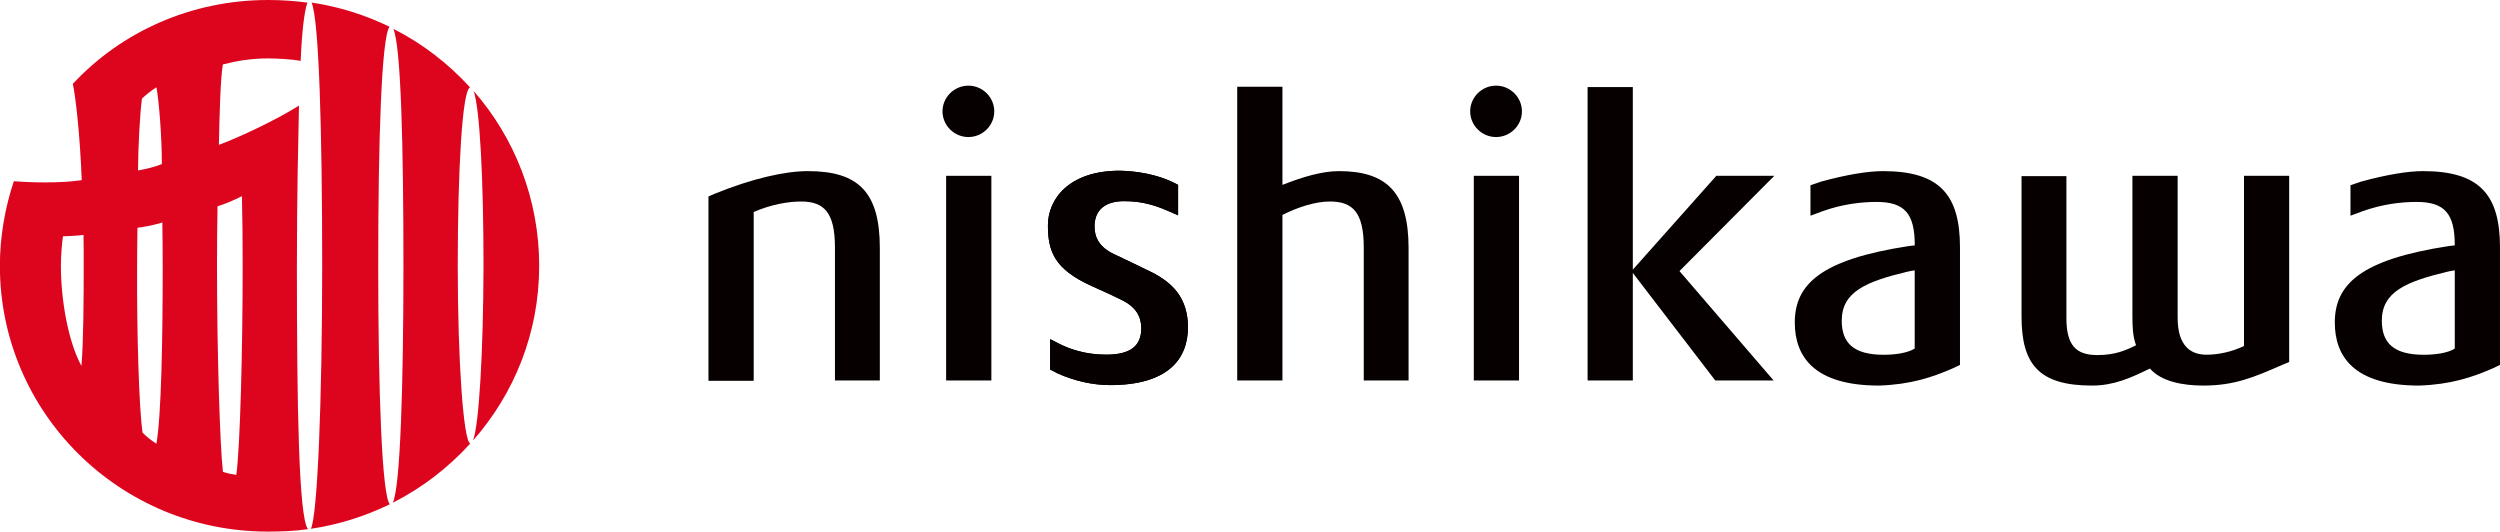
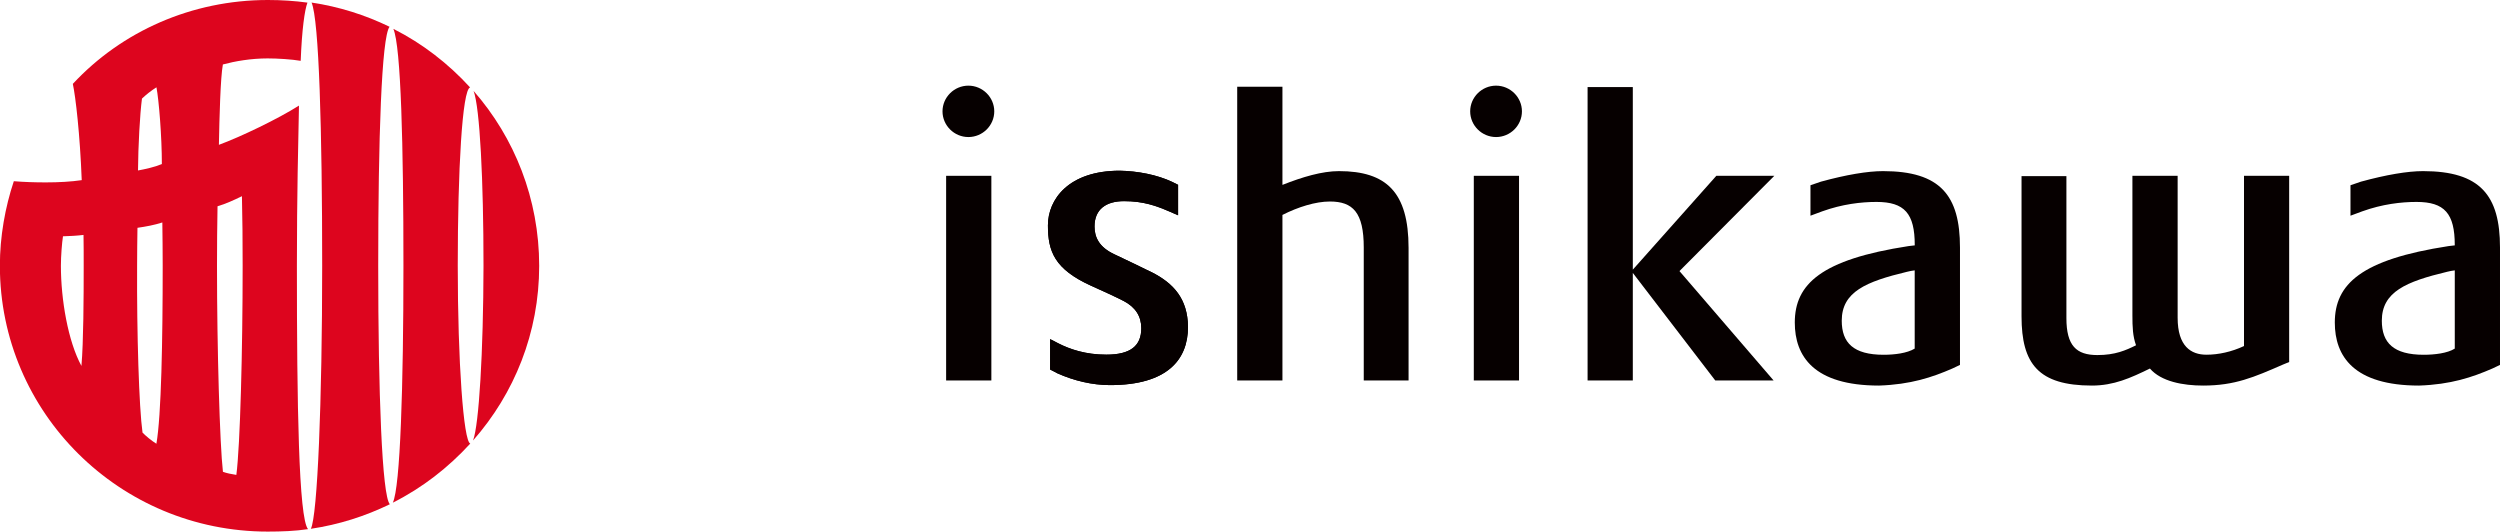
<svg xmlns="http://www.w3.org/2000/svg" id="_レイヤー_2" viewBox="0 0 421.19 89.56">
  <defs>
    <style>.cls-1{fill:#dd051e;}.cls-2{fill:#060000;}</style>
  </defs>
  <g id="_レイヤー_2-2">
    <path class="cls-1" d="M79.7,74.21c6.95-7.89,11.14-18.14,11.14-29.42s-4.16-21.61-11.05-29.47c1.06,2.83,1.67,15.12,1.67,29.47-.03,14.47-.76,26.79-1.76,29.42Z" />
    <path class="cls-1" d="M52.37,89.09c4.72-.7,9.18-2.13,13.31-4.14-1.32-1.4-1.96-18.84-1.96-40.16s.56-38.53,1.91-40.28c-4.08-1.98-8.47-3.38-13.14-4.08,1.26,2.88,1.79,21.67,1.79,44.36s-.79,42.11-1.91,44.3Z" />
    <path class="cls-1" d="M77.12,44.79c0-16.11.76-29.68,2.08-30.06-3.67-4.02-8.03-7.4-12.93-9.87,1.29,2.97,1.7,19.8,1.7,39.93s-.53,37.28-1.79,39.9c4.96-2.5,9.35-5.91,13.05-9.96-1.14-.35-2.11-13.8-2.11-29.94Z" />
    <path class="cls-1" d="M51.9,89.15c-1.58-1.83-1.88-20.94-1.88-44.36,0-11.65.23-21.2.35-27-3.58,2.27-9.85,5.27-13.49,6.61.09-4.72.26-11.33.67-13.54,2.05-.55,4.72-1.02,7.54-1.02,1.64,0,4.1.15,5.57.41.21-5.33.67-8.59,1.14-9.81-2.14-.29-4.37-.44-6.66-.44-12.81,0-24.63,5.27-32.87,14.13.47,2.18,1.2,8.45,1.5,16.22-1.73.26-3.87.38-6.04.38-1.85,0-3.69-.06-5.4-.2-1.47,4.4-2.35,9.35-2.35,14.24,0,24.76,20.2,44.79,45.13,44.79,2.29,0,4.69-.09,6.77-.41ZM40.76,33.06c.09,3.9.12,7.43.12,11.71,0,14.3-.41,30.2-1.06,35.24-.79-.12-1.64-.29-2.26-.52-.53-4.6-1-20.65-1-34.69,0-3.7.03-6.61.09-10.05,1.32-.38,2.73-1.02,4.1-1.69ZM24.01,72.87c-.59-4.25-.97-16.66-.91-28.08,0-2.27.03-4.25.06-6.41,1.41-.2,2.87-.47,4.19-.9.03,2.48.06,4.69.06,7.31,0,12.49-.23,25.25-1.06,29.97-.82-.5-1.82-1.34-2.35-1.89ZM23.93,16.6c.64-.61,1.5-1.31,2.43-1.89.41,2.16.91,8.3.91,12.93-1.23.52-2.87.87-4.02,1.08.03-4.08.32-9.49.67-12.12ZM10.61,39.81c1.06-.03,2.35-.09,3.46-.23.03,1.6.03,3.52.03,5.21,0,5.3-.03,12.79-.38,16.86-2.26-4.14-3.46-11.18-3.46-16.86,0-1.66.18-3.9.35-4.98Z" />
    <path class="cls-2" d="M237.31,64.1v-22.33c0-9.4-3.75-12.94-11.73-12.94-2.83,0-6.14.98-9.52,2.32V14.61h-7.62v49.49h7.62v-27.89c2.64-1.34,5.59-2.26,7.99-2.26,3.87,0,5.71,1.83,5.71,7.75v22.4h7.56Z" />
    <path class="cls-2" d="M317.24,28.83c-2.58,0-6.21.61-10.44,1.77l-1.78.61v5.13l1.97-.73c3.38-1.22,6.57-1.59,9.15-1.59,4.73,0,6.45,1.95,6.45,7.26v.06c-.37.06-.68.06-1.04.12-14.74,2.26-19.17,6.41-19.17,12.88,0,5.68,3.2,10.62,14.19,10.62,5.35-.18,8.97-1.4,12.35-2.87l1.29-.61v-19.77c0-8.79-3.32-12.88-12.96-12.88ZM317.36,59.77c-5.1,0-7.07-2.01-7.07-5.74,0-4.88,4.12-6.59,11-8.24.43-.12.86-.18,1.29-.24v13.18c-1.29.79-3.44,1.04-5.22,1.04Z" />
    <path class="cls-2" d="M193.99,45.85c-1.6-.79-3.99-1.95-6.21-2.99-2.64-1.22-3.38-2.93-3.38-4.7,0-2.87,1.9-4.27,4.98-4.27,3.26,0,5.41.79,7.56,1.71l1.54.67v-5.13l-.98-.49c-2.58-1.22-5.84-1.83-8.85-1.89-8.6,0-12.1,4.82-12.1,9.21s1.11,7.38,7.31,10.19c1.9.85,4.18,1.89,5.47,2.56,1.97,1.04,2.95,2.56,2.95,4.58,0,2.99-1.84,4.45-5.9,4.45-3.5,0-6.14-.92-8.05-1.89l-1.41-.73v5.13s1.11.55,1.17.61c2.83,1.28,5.96,2.01,8.91,2.01,9.65,0,13.15-4.27,13.15-9.82-.06-4.7-2.4-7.32-6.14-9.21Z" />
    <path class="cls-2" d="M193.99,45.85c-1.6-.79-3.99-1.95-6.21-2.99-2.64-1.22-3.38-2.93-3.38-4.7,0-2.87,1.9-4.27,4.98-4.27,3.26,0,5.41.79,7.56,1.71l1.54.67v-5.13l-.98-.49c-2.58-1.22-5.84-1.83-8.85-1.89-8.6,0-12.1,4.82-12.1,9.21s1.11,7.38,7.31,10.19c1.9.85,4.18,1.89,5.47,2.56,1.97,1.04,2.95,2.56,2.95,4.58,0,2.99-1.84,4.45-5.9,4.45-3.5,0-6.14-.92-8.05-1.89l-1.41-.73v5.13s1.11.55,1.17.61c2.83,1.28,5.96,2.01,8.91,2.01,9.65,0,13.15-4.27,13.15-9.82-.06-4.7-2.4-7.32-6.14-9.21Z" />
-     <path class="cls-2" d="M126.97,35.72c2.95-1.28,5.84-1.77,7.99-1.77,3.87,0,5.71,1.83,5.71,7.75v22.4h7.56v-22.33c0-9.4-3.62-12.94-12.1-12.94-3.87,0-9.34,1.22-15.79,3.84l-.98.43v31.06h7.62v-28.44Z" />
    <path class="cls-2" d="M378.06,29.62v28.68c-2.09.98-4.3,1.46-6.33,1.46-2.58,0-4.85-1.4-4.85-6.22v-23.92h-7.62v23.49c0,2.01.06,3.54.61,5.06-1.72.85-3.5,1.65-6.51,1.65-3.56,0-5.22-1.59-5.22-6.22v-23.92h-7.56v23.62c0,7.99,2.83,11.66,11.86,11.66,3.69,0,6.51-1.28,9.77-2.87,1.9,2.2,5.59,2.87,8.97,2.87,5.34,0,8.54-1.4,13.45-3.54l1.04-.43v-31.37h-7.62Z" />
    <path class="cls-2" d="M163.15,23.09c2.4,0,4.36-1.95,4.36-4.33s-1.97-4.33-4.36-4.33-4.36,1.95-4.36,4.33,1.97,4.33,4.36,4.33Z" />
    <rect class="cls-2" x="159.4" y="29.62" width="7.62" height="34.48" />
    <path class="cls-2" d="M252.05,23.09c2.4,0,4.36-1.95,4.36-4.33s-1.97-4.33-4.36-4.33-4.36,1.95-4.36,4.33,1.97,4.33,4.36,4.33Z" />
    <rect class="cls-2" x="248.3" y="29.62" width="7.62" height="34.48" />
    <polygon class="cls-2" points="298.93 29.62 289.16 29.62 275.09 45.43 275.09 14.67 267.47 14.67 267.47 64.1 275.09 64.1 275.09 45.98 288.98 64.1 298.81 64.1 282.95 45.67 298.93 29.62" />
    <path class="cls-2" d="M408.22,28.83c-2.58,0-6.2.61-10.44,1.77l-1.78.61v5.13l1.97-.73c3.38-1.22,6.57-1.59,9.15-1.59,4.73,0,6.45,1.95,6.45,7.26v.06c-.37.06-.68.06-1.04.12-14.75,2.26-19.17,6.41-19.17,12.88,0,5.68,3.19,10.62,14.19,10.62,5.35-.18,8.97-1.4,12.35-2.87l1.29-.61v-19.77c0-8.79-3.32-12.88-12.96-12.88ZM408.35,59.77c-5.1,0-7.07-2.01-7.07-5.74,0-4.88,4.12-6.59,11-8.24.43-.12.86-.18,1.29-.24v13.18c-1.23.79-3.44,1.04-5.22,1.04Z" />
  </g>
</svg>